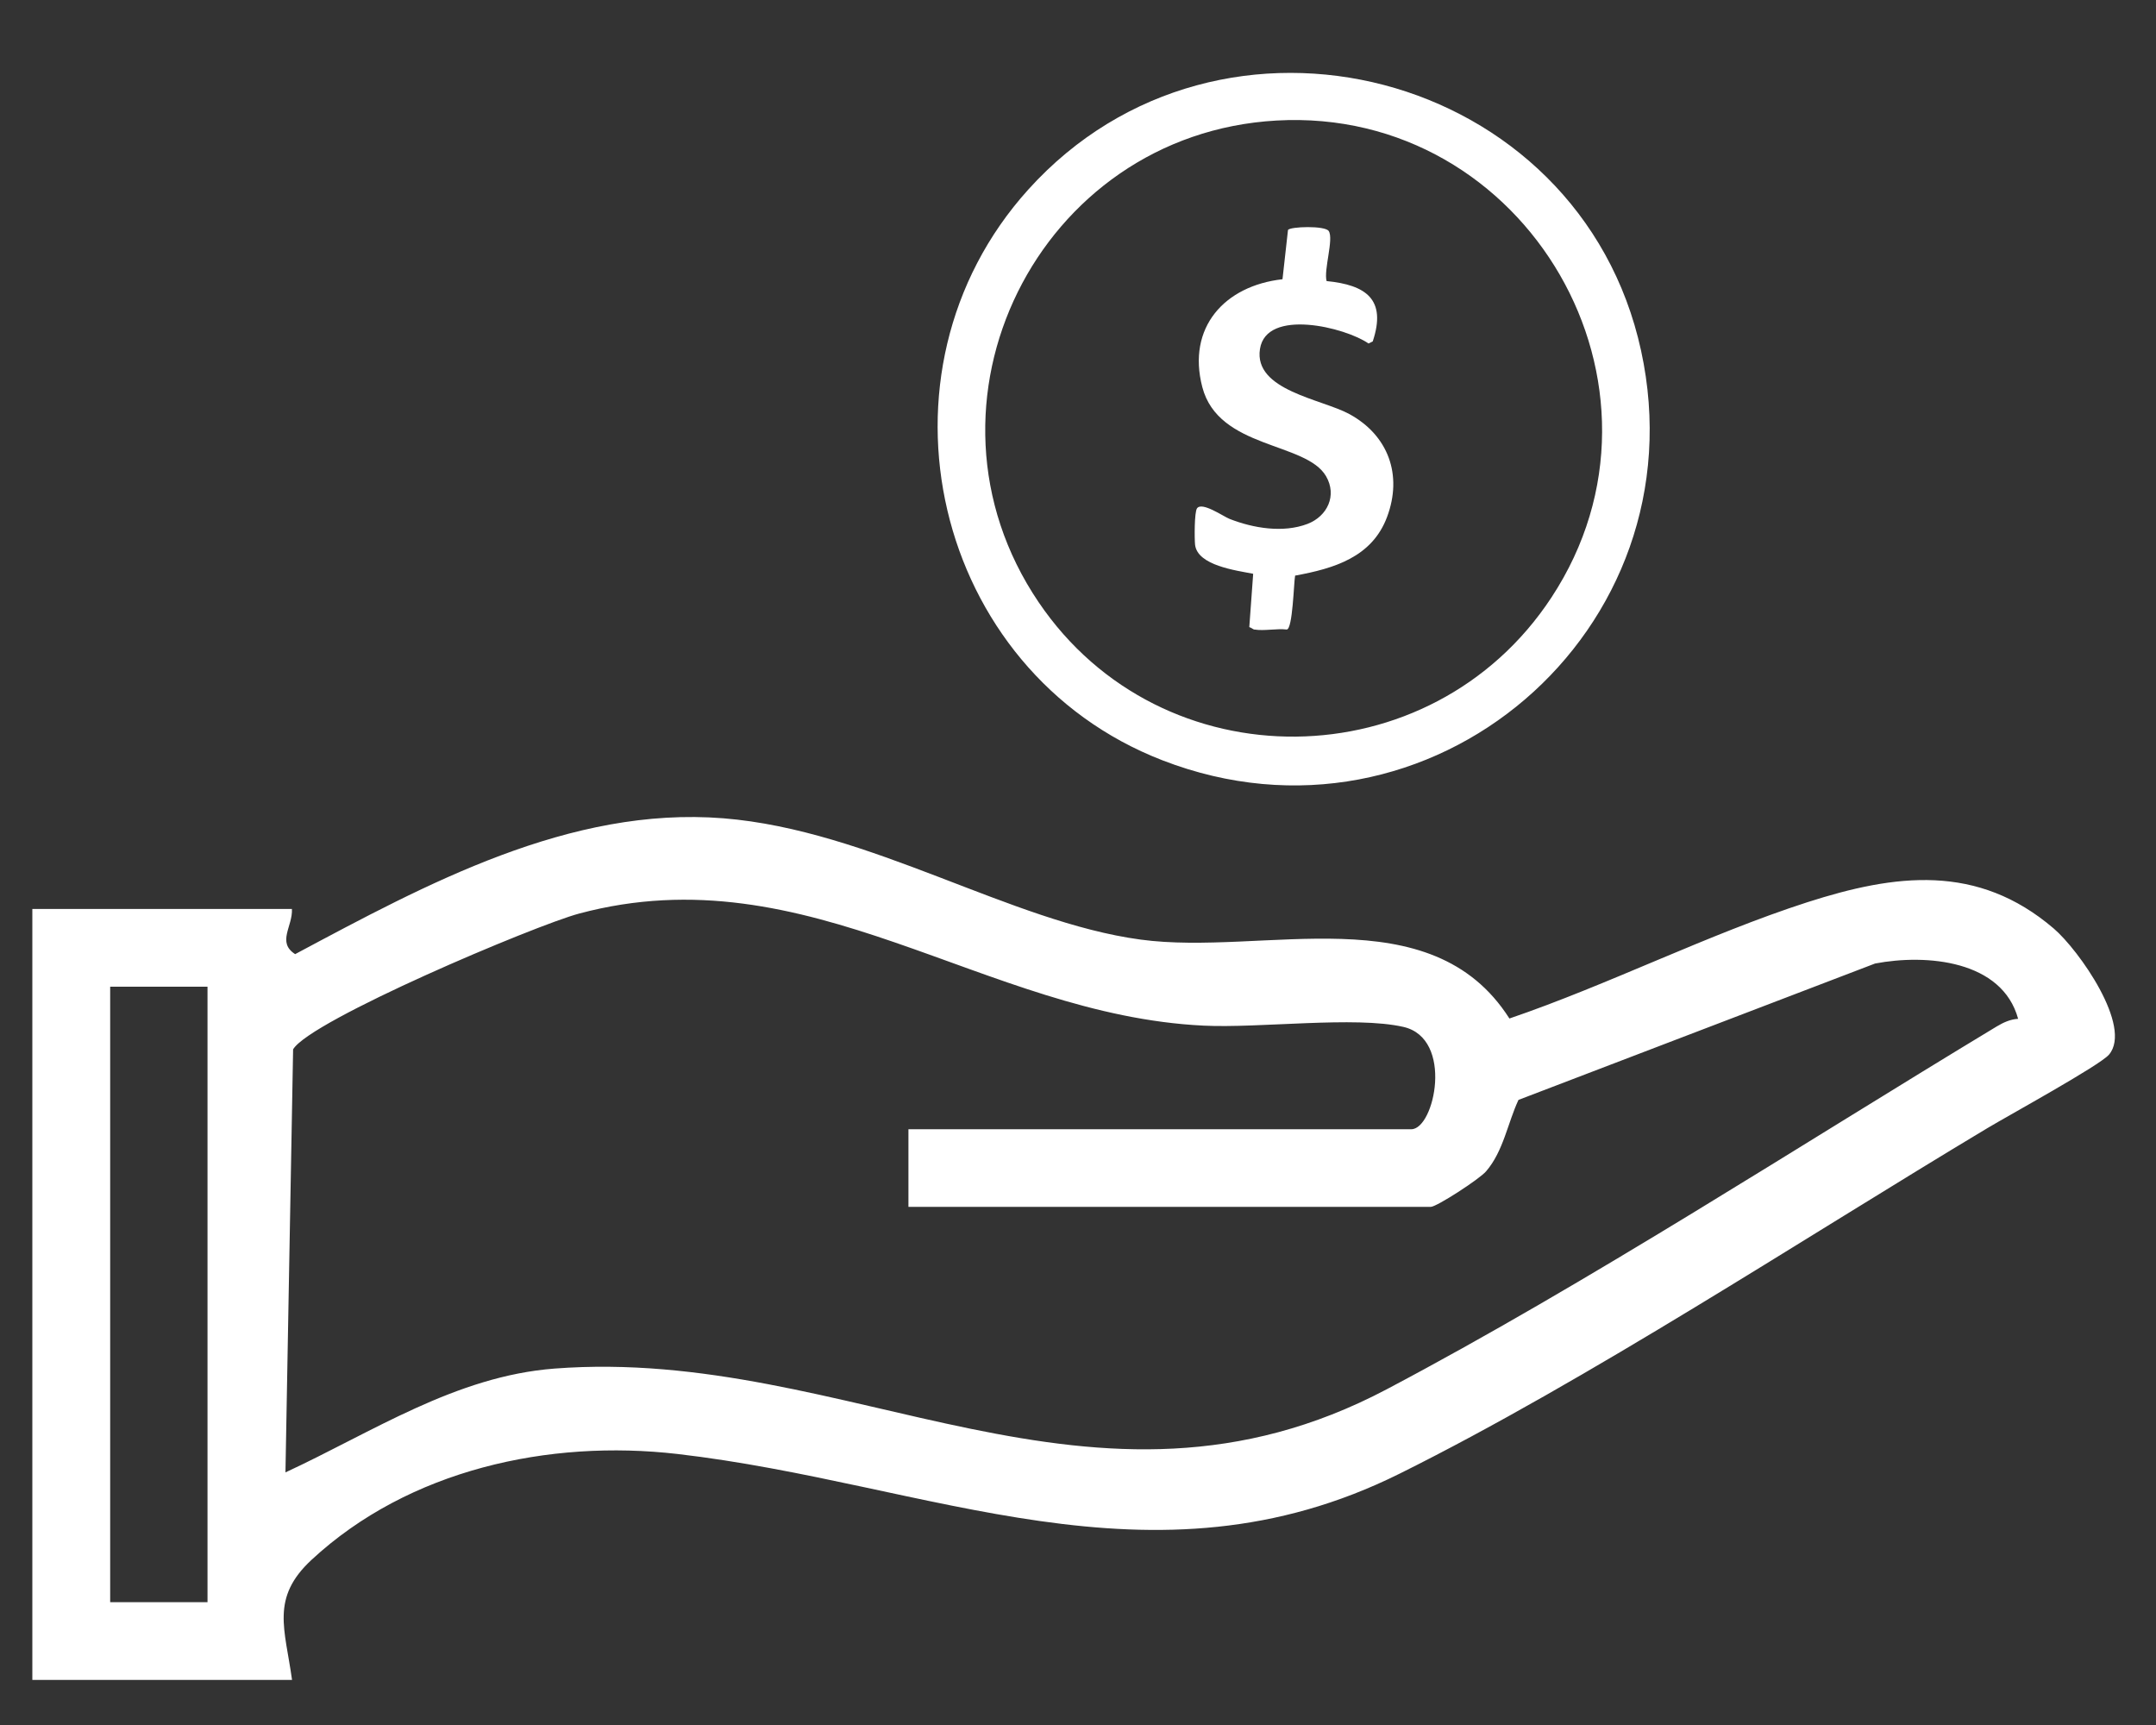
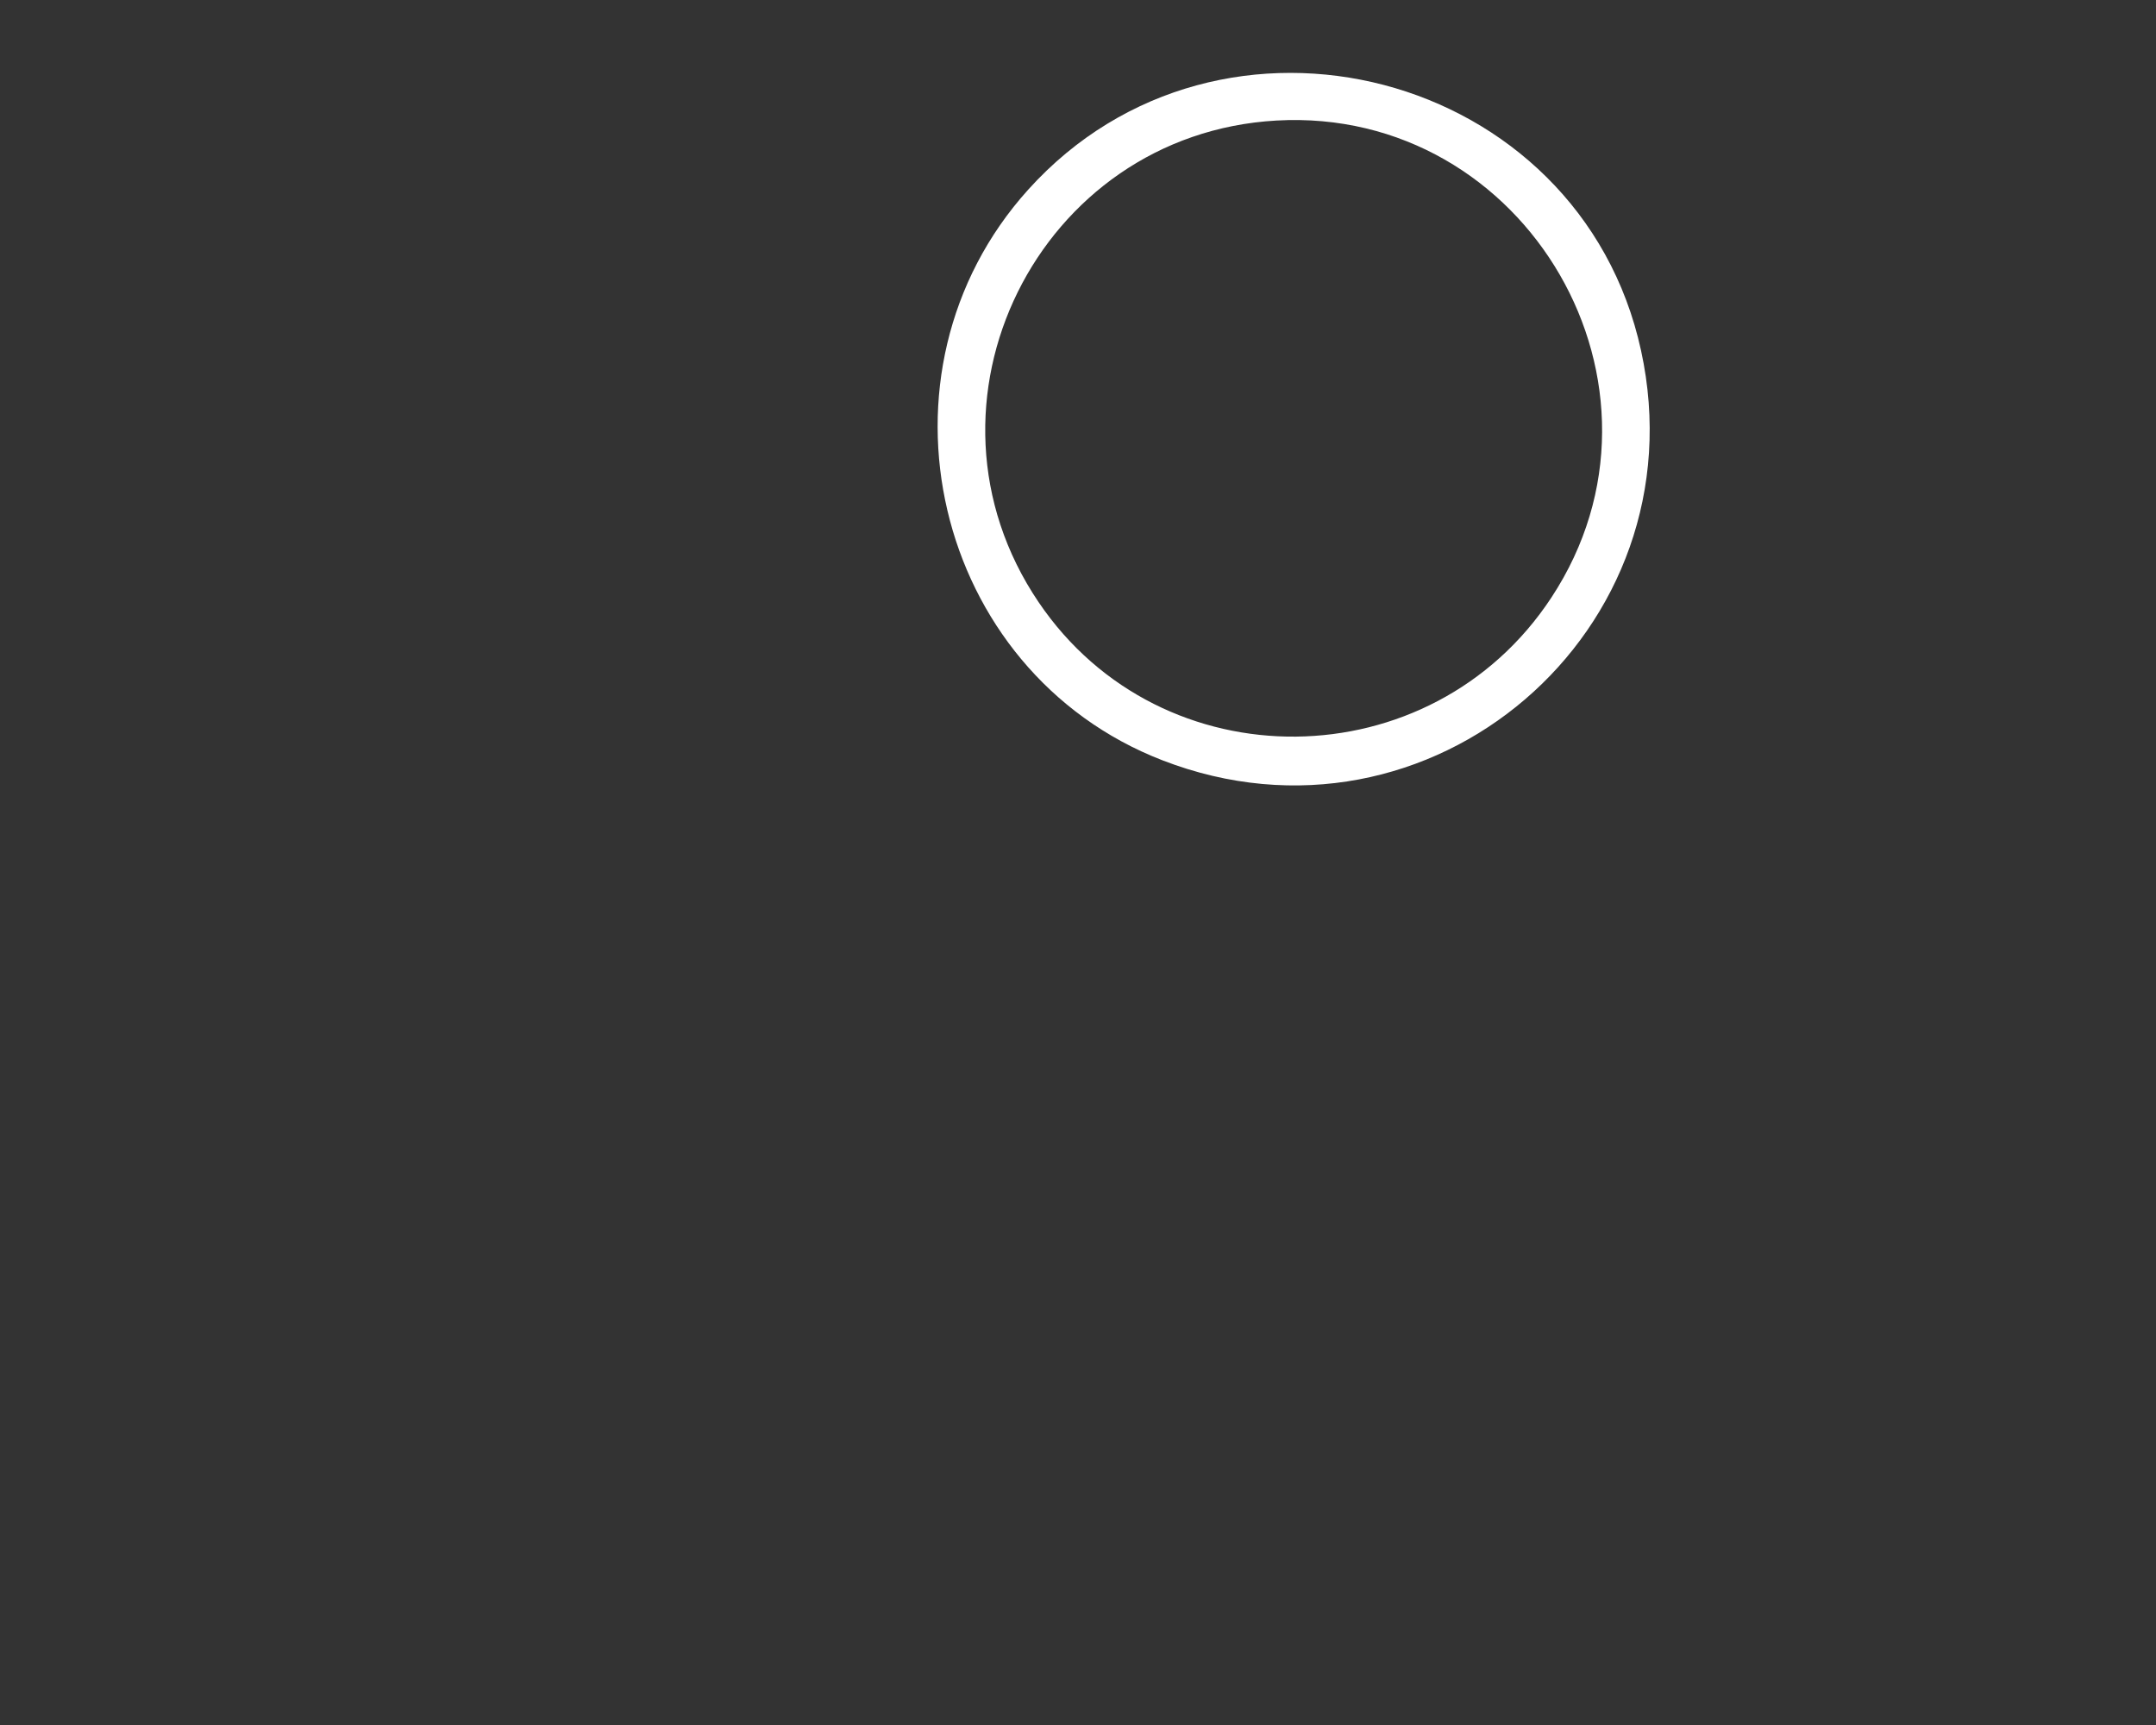
<svg xmlns="http://www.w3.org/2000/svg" id="Layer_1" version="1.1" viewBox="0 0 200 160">
  <rect x="0" y="0" width="200" height="160" fill="#333333" stroke="none" />
  <defs>
    <style>
      .st0 {
        fill: #fff;
      }
    </style>
  </defs>
-   <path class="st0" d="M27.08,155.82H3v-71.51h24.08c.09,1.61-1.42,3.09.3,4.19,12.14-6.48,25.47-13.74,39.73-12.6,13.63,1.1,26.61,9.62,38.69,11.25,11.44,1.55,26.91-4.15,34.22,7.32,9.21-3.14,18.41-7.81,27.62-10.78,8.18-2.63,15.8-3.62,22.87,2.43,2.33,1.99,7.34,9.1,5.13,11.7-.85,1-9.28,5.62-11.25,6.8-17.08,10.23-37.07,23.38-54.56,32.07-23.05,11.45-43.52.88-67-1.83-11.9-1.37-24.9,1.44-33.94,9.83-3.81,3.54-2.45,6.4-1.8,11.12ZM84.27,104.74h46.65c2.15,0,3.97-8.41-.73-9.49-4.5-1.03-13.37.14-18.56-.12-20.39-.99-36.58-16.11-57.92-10.39-4.07,1.09-24.94,9.91-26.52,12.59l-.71,39.24c8.07-3.74,15.79-8.93,24.96-9.63,27.44-2.1,49.82,16.36,77.18,1.93,18.72-9.88,38.32-22.63,56.6-33.66.62-.37,1.26-.67,1.99-.71-1.48-5.43-8.5-6.04-13.27-5.13l-33.08,12.65c-1,2.14-1.4,4.76-3,6.62-.63.74-4.6,3.3-5.13,3.3h-48.46v-7.21ZM19.25,91.52h-9.03v57.09h9.03v-57.09Z" />
  <g>
    <path class="st0" d="M95.39,17.58c17.84-19.77,51.17-11.07,56.84,14.93,5.66,25.98-19.56,47.64-44.4,38.01-21.28-8.24-27.77-35.96-12.44-52.94ZM118.41,11.18c-22.11,1.25-34.53,26.27-22.06,44.68,11.41,16.85,36.4,16.53,47.56-.43,12.86-19.54-2.27-45.56-25.5-44.25Z" />
-     <path class="st0" d="M116.36,58.4c-.11-.02-.31-.2-.47-.23l.36-4.95c-1.57-.31-5.16-.76-5.39-2.69-.06-.56-.07-3.03.18-3.38.46-.64,2.42.74,3.02.98,2.19.86,4.97,1.33,7.24.46,1.83-.71,2.75-2.63,1.71-4.42-1.86-3.2-9.98-2.51-11.48-8.27-1.44-5.53,2.07-9.4,7.44-10l.51-4.57c.2-.32,3.44-.42,3.78.1.48.74-.48,3.6-.2,4.64,3.64.36,5.59,1.68,4.28,5.6l-.39.19c-2.15-1.5-9.48-3.3-10.07.51-.6,3.85,5.74,4.64,8.3,6.04,3.6,1.97,4.95,5.64,3.49,9.54-1.4,3.74-4.93,4.78-8.53,5.44-.12.58-.22,5-.78,5-.92-.11-2.12.15-2.99,0Z" />
  </g>
</svg>